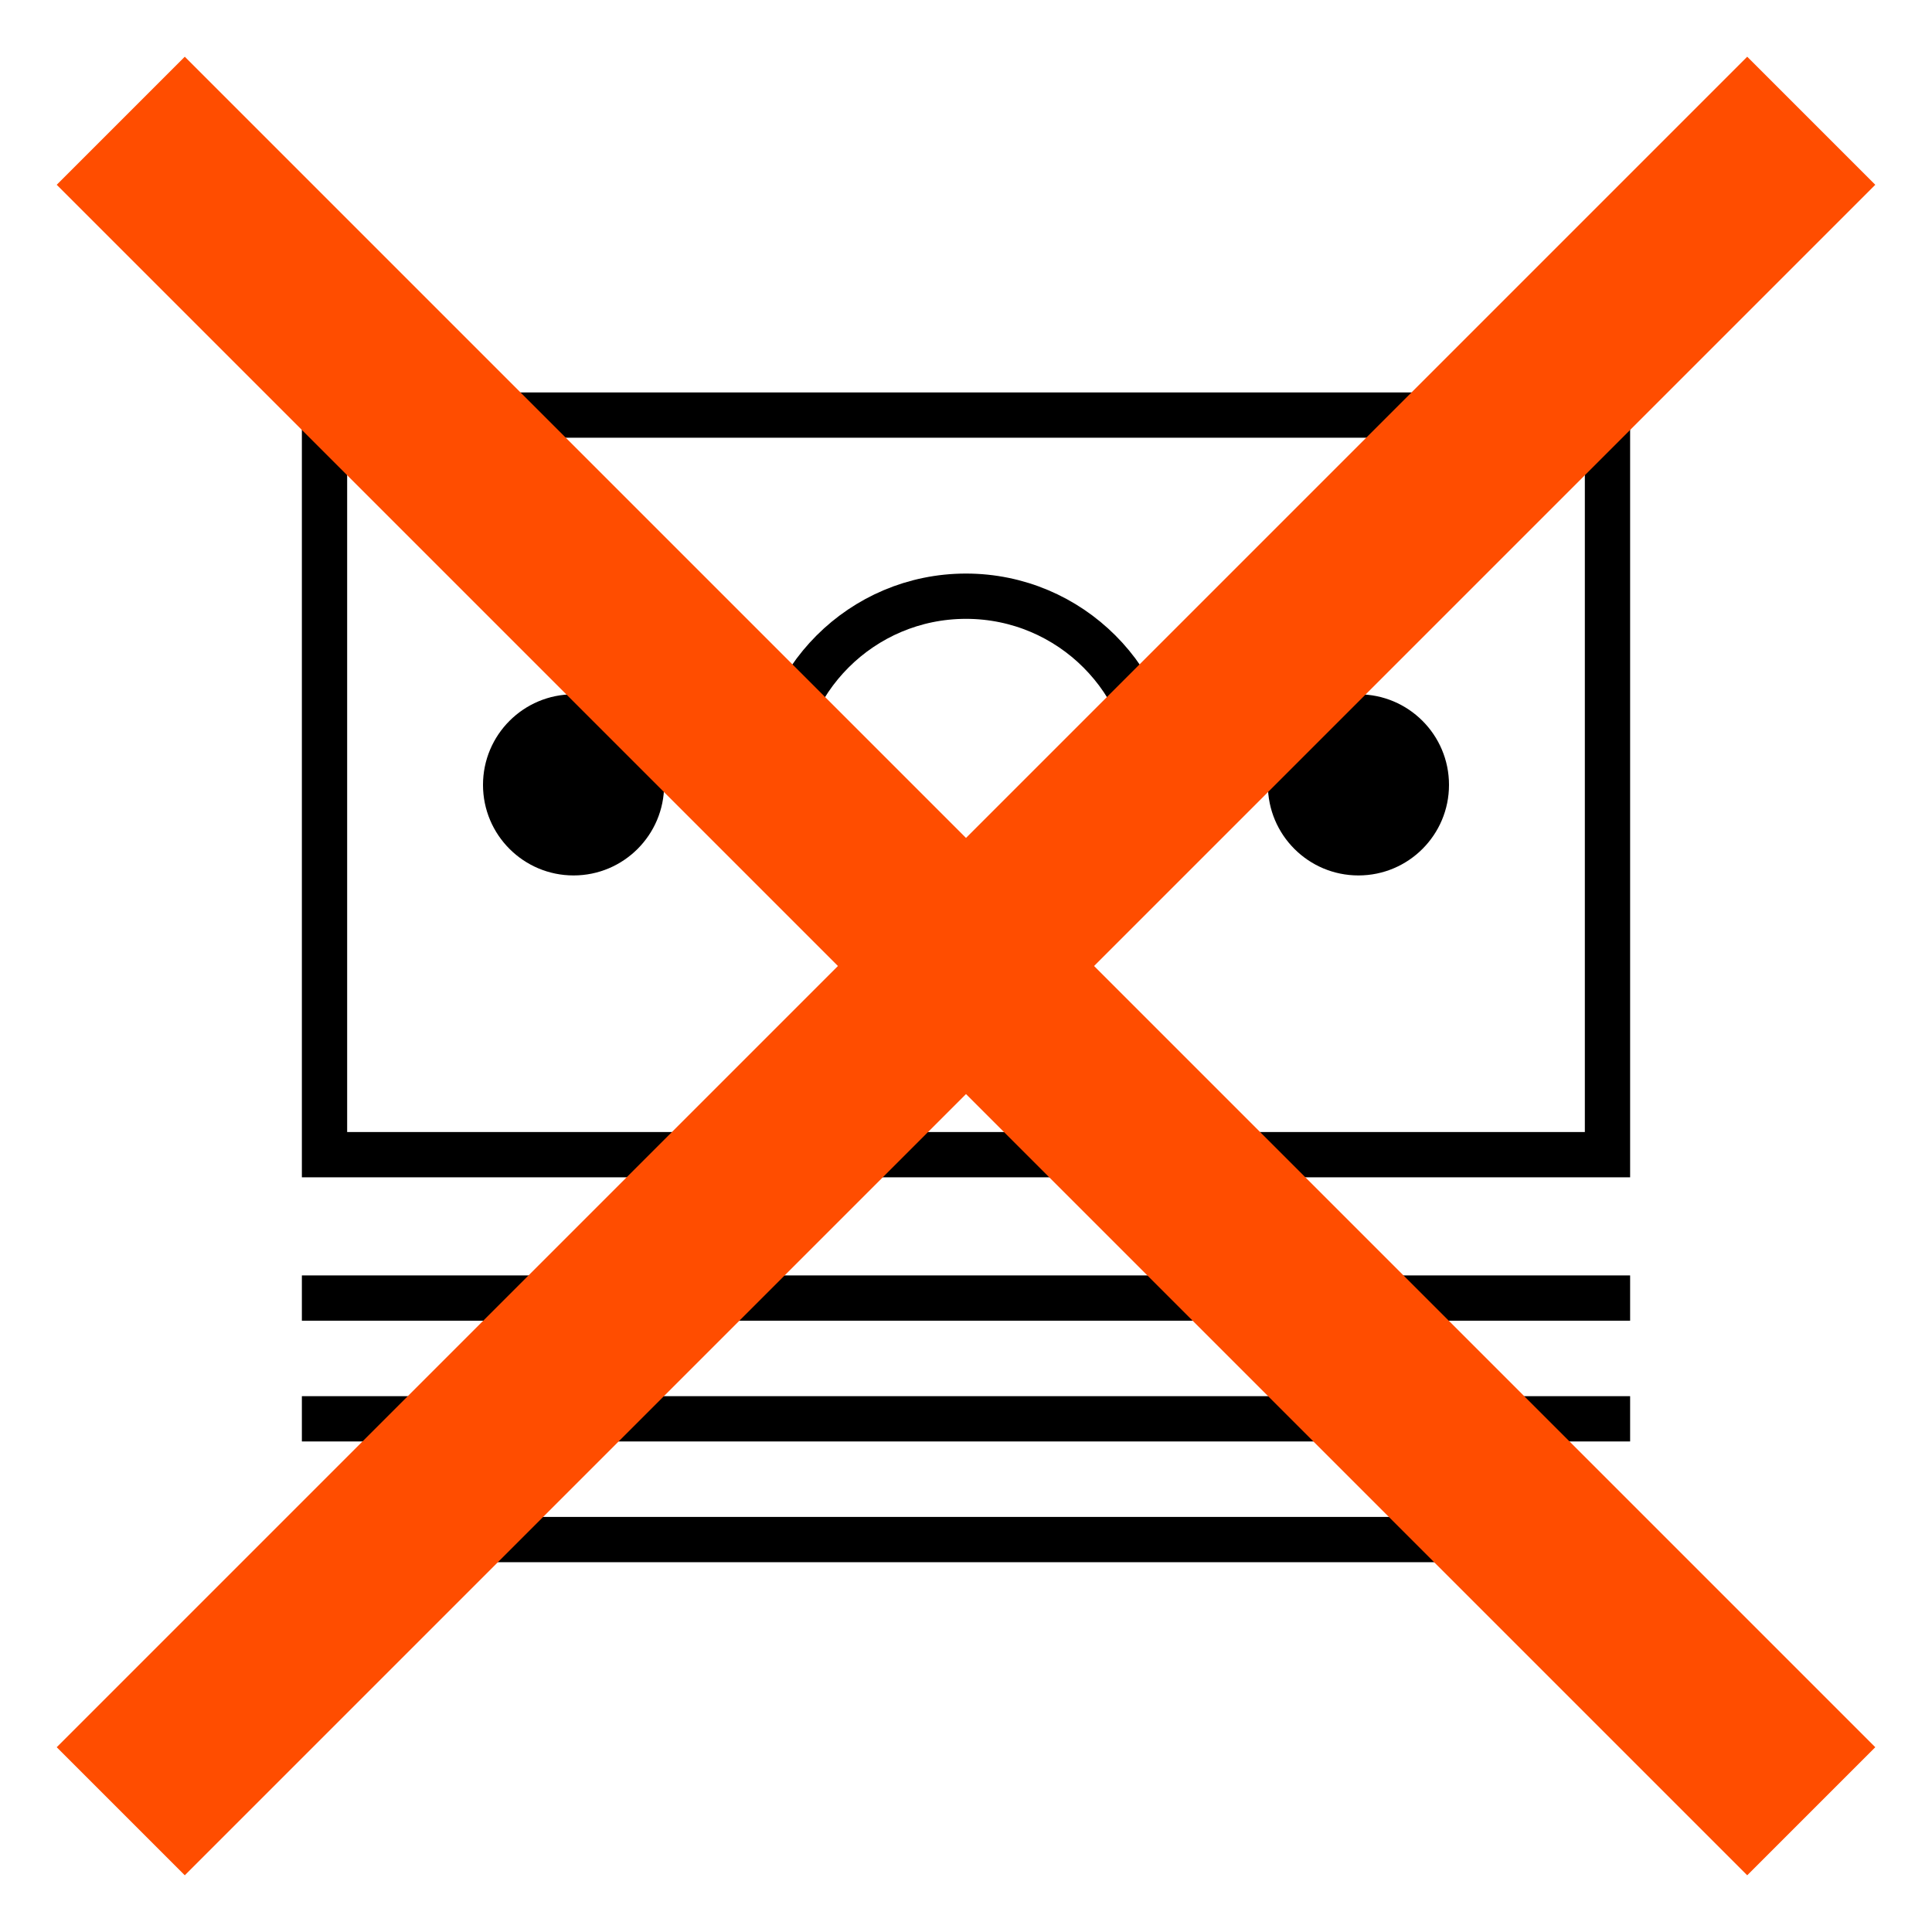
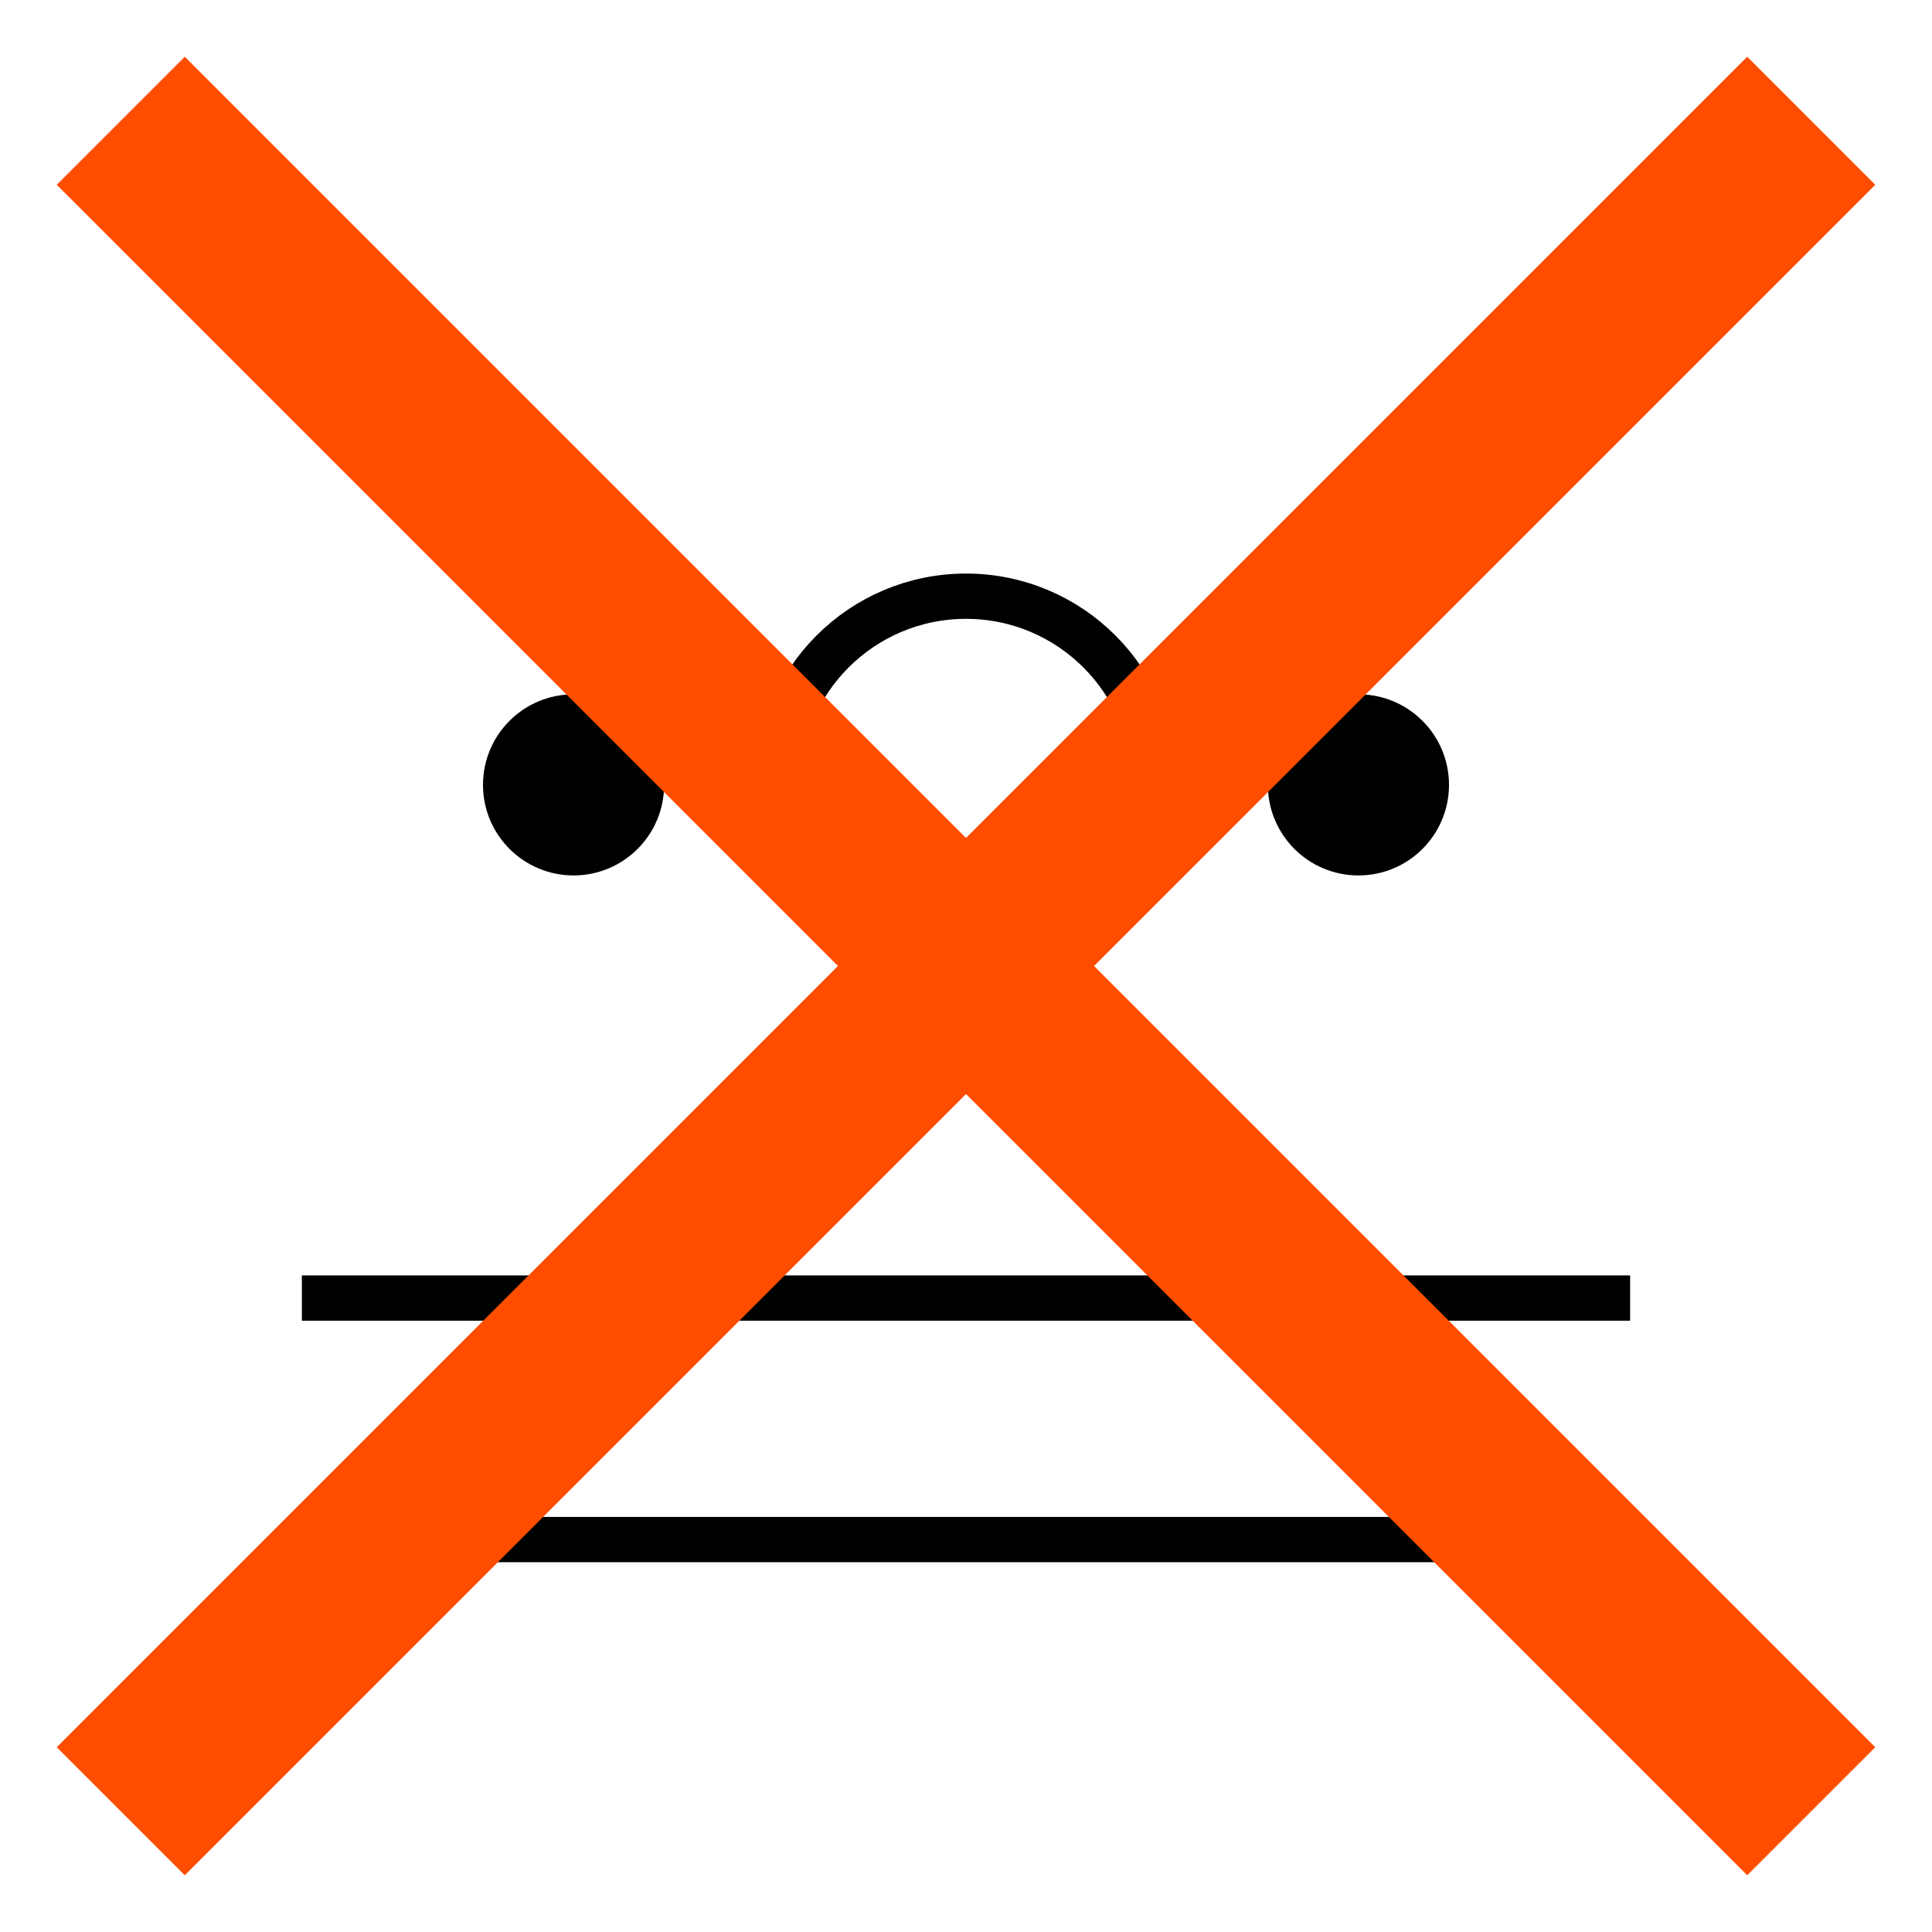
<svg xmlns="http://www.w3.org/2000/svg" width="64" height="64" viewBox="0 0 64 64" fill="none">
-   <rect x="10.75" y="13.75" width="42.5" height="24.5" stroke="black" stroke-width="1.5" />
  <circle cx="32" cy="26" r="6.25" stroke="black" stroke-width="1.5" />
  <circle cx="19" cy="26" r="3" fill="black" />
  <circle cx="45" cy="26" r="3" fill="black" />
  <path d="M10 43H54" stroke="black" stroke-width="1.5" />
-   <path d="M10 47H54" stroke="black" stroke-width="1.5" />
  <path d="M10 51H54" stroke="black" stroke-width="1.5" />
  <path d="M4 60L60 4" stroke="#FF4D00" stroke-width="6" />
  <path d="M4 4L60 60" stroke="#FF4D00" stroke-width="6" />
</svg>